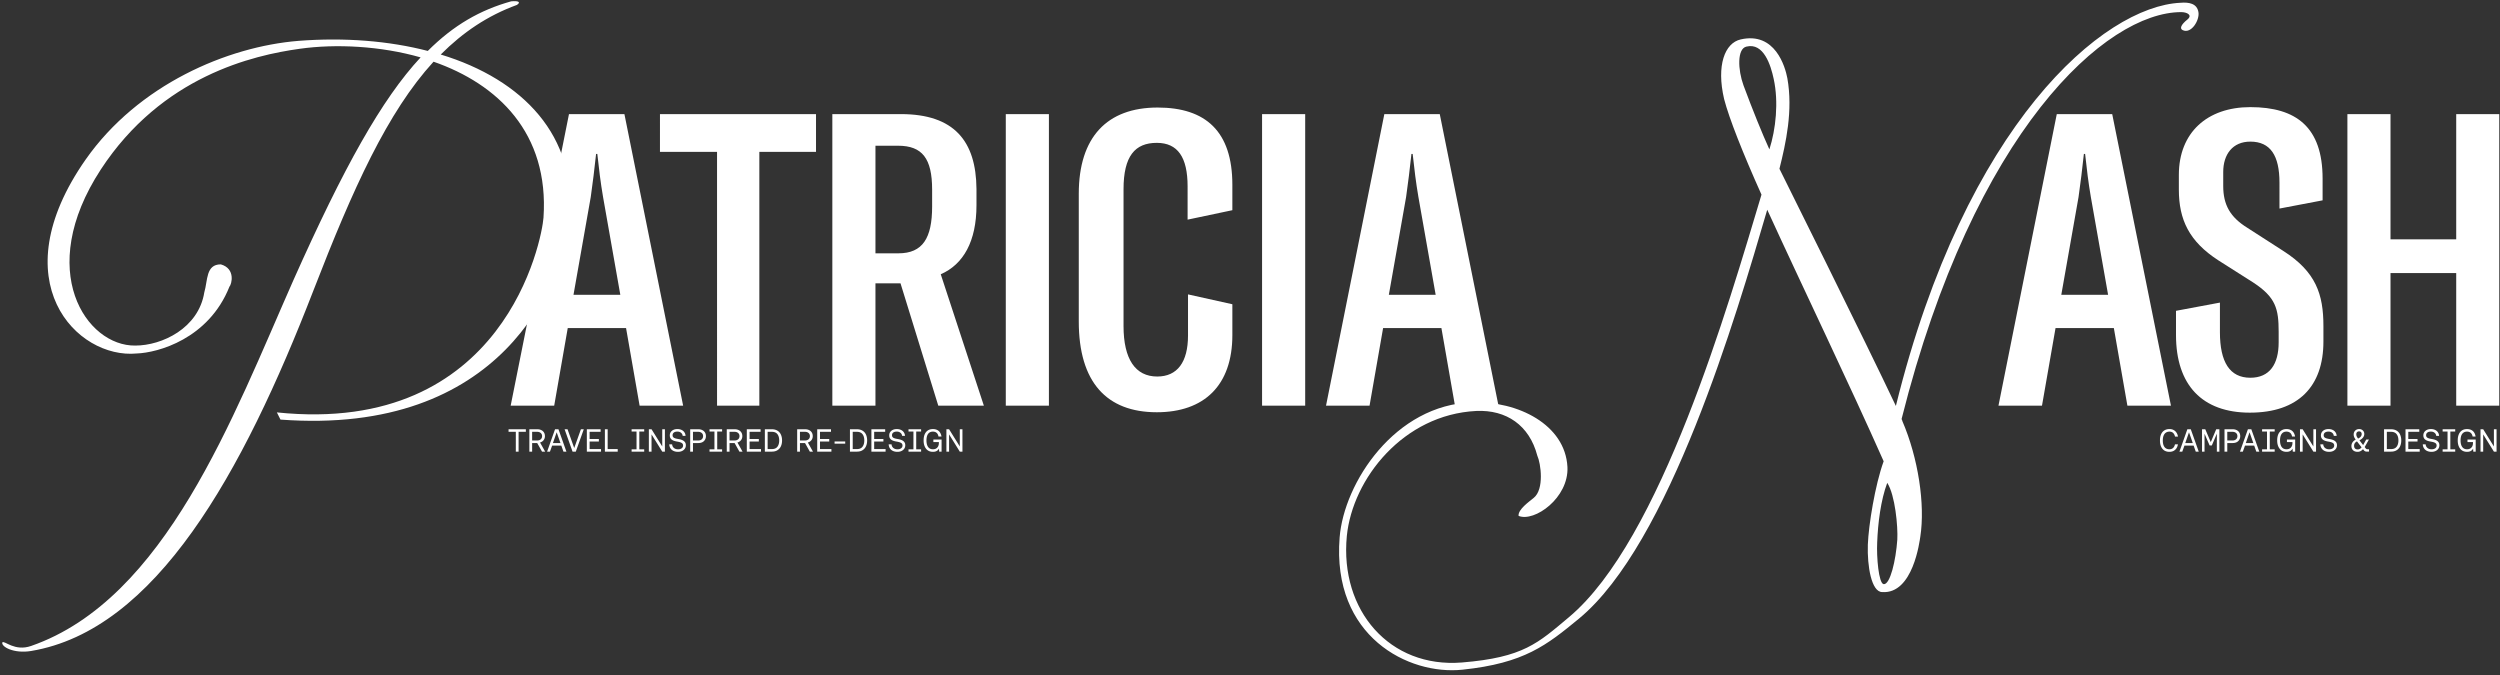
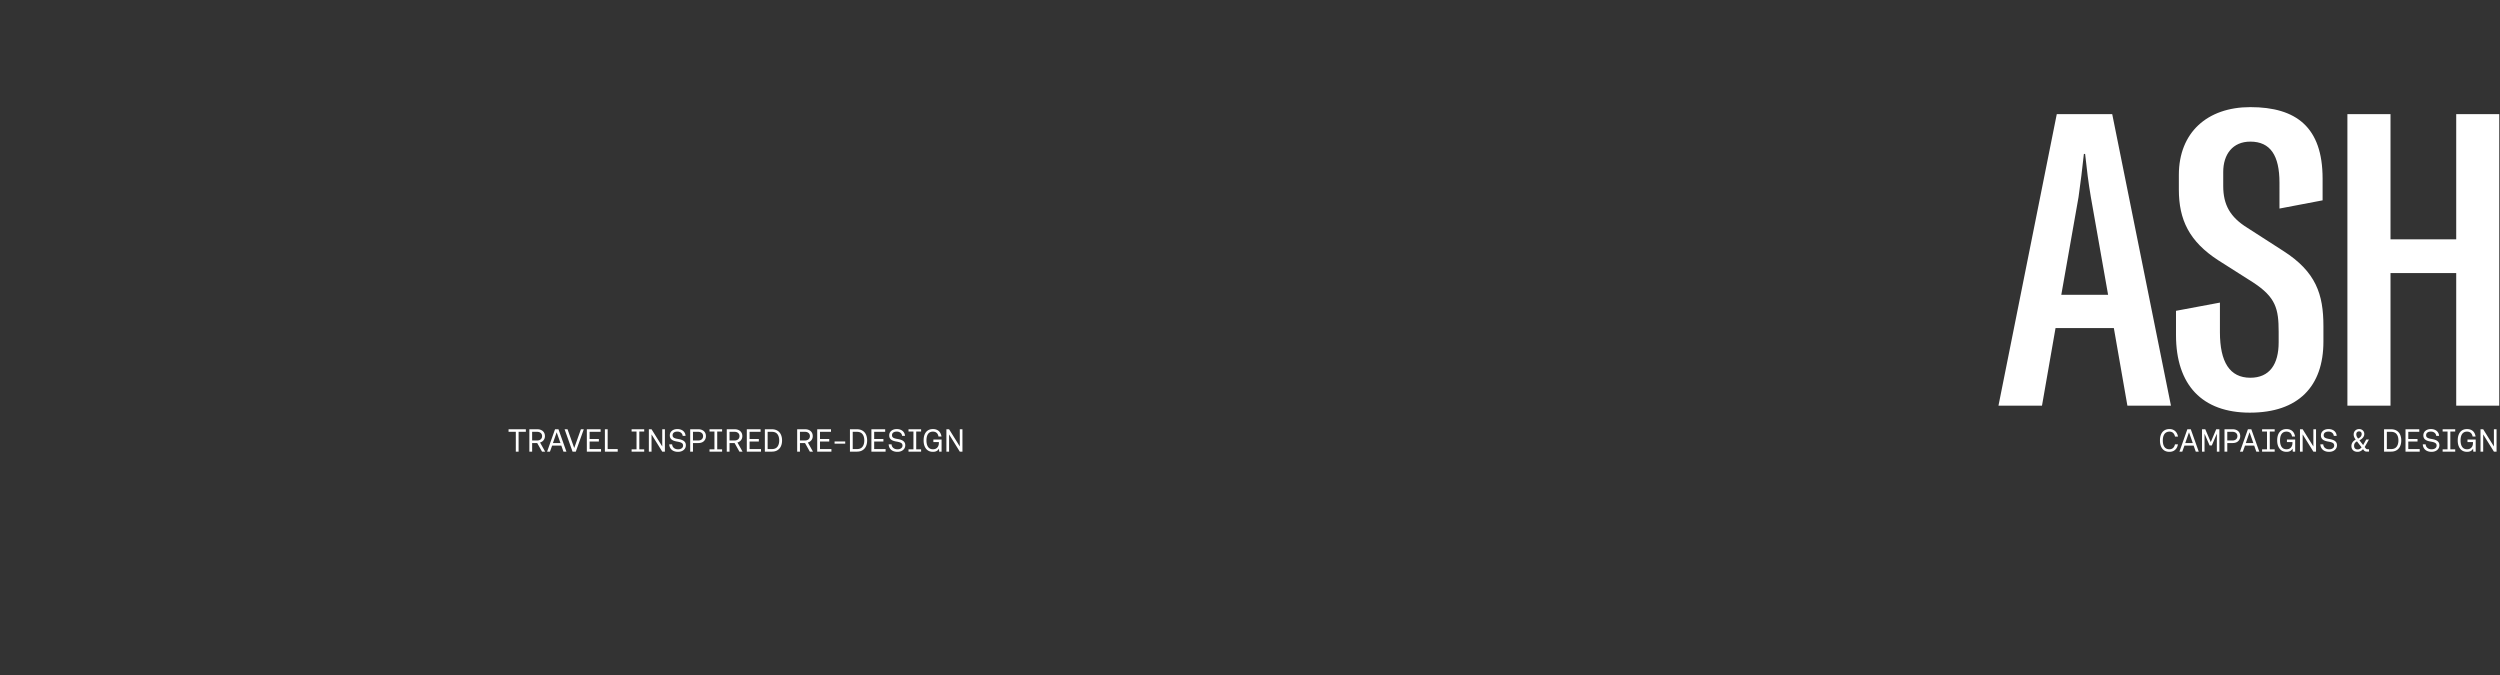
<svg xmlns="http://www.w3.org/2000/svg" width="1251" height="338" fill="none">
  <rect width="100%" height="100%" fill="#333333" stroke="none" />
-   <path fill="#fff" d="M220.54 27.28c41.356 12.587 68.327 40.996 64.371 81.992-3.236 32.725-33.803 108.963-144.564 100.692l-1.799-3.596c114.358 11.867 132.698-87.027 133.417-97.456 2.877-42.434-23.015-66.888-55.021-78.036-23.015 25.173-40.277 63.292-60.055 114.357-35.602 92.061-79.115 170.098-141.328 180.526-8.631 1.439-15.104-2.157-14.385-4.315 1.079-1.079 6.113 4.675 14.385 1.798 67.247-23.375 101.051-114.717 131.259-183.043 25.173-56.46 44.232-90.623 63.651-111.48-20.138-5.754-42.434-6.833-60.415-4.316C126.681 27.64 81.01 38.07 50.443 84.818c-33.084 50.706-7.192 88.465 17.261 88.106 13.306 0 31.647-8.631 34.523-26.612 1.799-6.113.72-14.025 8.272-14.025 7.551 2.158 5.394 10.069 4.315 11.148-10.429 26.252-35.961 33.085-46.39 33.444C38.576 179.756.097 140.918 42.89 79.784c26.252-37.4 70.844-56.46 106.446-59.337 23.015-1.798 45.311 0 64.73 5.035C227.013 12.536 240.319 4.984 255.782.669c3.597-.36 5.035.36 2.877 1.798-14.744 5.394-26.971 13.665-38.119 24.813Zm879.55-21.217c.72 3.956-3.6 11.148-7.91 8.99-1.44-.719-1.08-2.517 2.52-5.394 2.51-2.158-.36-3.596-3.24-3.596-37.4 0-103.569 58.977-139.89 203.541 0 .36.36.719.36 1.079 7.911 18.34 11.508 41.715 8.99 57.898-.359 2.158-3.596 28.769-19.059 27.69-5.394 0-7.552-12.946-7.193-23.734.36-9.71 3.597-29.848 7.912-41.716-16.902-38.119-40.636-87.386-58.257-125.864-15.464 52.863-48.908 167.22-94.219 204.62-16.183 13.306-27.331 22.296-58.258 25.532-26.971 2.877-65.449-16.542-61.494-66.169 2.158-27.33 27.691-66.528 66.529-67.607 22.656-.719 46.39 11.148 47.469 32.365.719 15.464-16.542 27.691-24.454 24.454-.359-3.236 5.394-7.192 7.552-8.99 5.394-4.316 3.596-17.262 1.798-21.217-3.956-15.104-15.463-23.016-30.567-22.297-36.321 1.799-61.854 33.804-64.73 62.573-3.597 37.4 21.576 66.169 57.538 63.292 30.927-2.517 38.119-9.709 53.582-22.655 46.031-38.479 79.834-156.432 96.377-211.453-9.35-20.858-16.183-38.12-18.7-47.829-3.956-16.902.359-28.05 8.271-29.848 17.261-3.956 22.296 13.666 23.375 19.42 2.877 16.182-.719 32.365-3.956 45.31 0 0 43.513 87.387 58.257 118.673C983.576 61.803 1052.62 3.186 1091.1 1.388c4.32-.36 8.27.36 8.99 4.675ZM885.401 74.749c3.237-10.07 4.675-23.734 2.158-35.242-1.438-6.833-5.035-18.34-13.665-16.183-4.675 1.08-4.316 11.508-1.439 19.42 4.675 12.586 9.35 24.094 12.946 32.005Zm64.012 195.27c.359-6.473-1.079-22.296-5.035-28.409-3.236 8.631-4.675 20.138-5.035 29.848-.359 7.192.72 20.498 3.237 20.857 3.236.36 6.113-11.867 6.833-22.296Z" />
  <mask id="a" width="629" height="165" x="253" y="46" maskUnits="userSpaceOnUse" style="mask-type:alpha">
-     <path fill="#D9D9D9" d="M269.958 74.742 290 46h592v165H253V99.226l16.958-24.484Z" />
+     <path fill="#D9D9D9" d="M269.958 74.742 290 46h592v165V99.226l16.958-24.484Z" />
  </mask>
  <g mask="url(#a)">
-     <path fill="#fff" d="m320.063 203-6.782-38.838h-29.18L277.32 203h-21.782l29.18-145.9h27.741L341.845 203h-21.782Zm-33.085-55.483h23.426l-8.63-48.908c-1.233-7.192-2.055-13.973-2.877-21.576h-.617c-.822 7.603-1.644 14.384-2.671 21.576l-8.631 48.908ZM408.333 57.1v18.905h-28.358V203h-21.166V76.005h-28.563V57.1h78.087ZM469.517 203l-18.905-61.237h-12.535V203H416.5V57.1h34.317c26.715 0 37.606 13.562 37.811 37.4v8.219c0 18.084-6.576 29.591-17.878 34.523L492.327 203h-22.81Zm-31.44-76.238h11.507c12.125 0 16.851-7.603 16.851-23.426v-8.425c0-15.618-4.932-21.988-17.056-21.988h-11.302v53.839ZM524.874 203h-21.577V57.1h21.577V203Zm53.988 3.288c-25.07 0-39.043-15.001-39.043-45.414V96.965c0-28.358 14.179-43.153 39.454-43.153 24.043 0 37.4 11.918 37.4 38.633v12.74l-22.399 4.727V93.267c0-14.59-4.931-21.783-15.412-21.783-10.891 0-16.645 6.576-16.645 23.221v68.429c0 16.645 5.96 25.276 16.851 25.276 10.069 0 15.412-7.192 15.412-20.549v-20.55l22.193 4.932v15.412c0 25.276-14.179 38.633-37.811 38.633ZM653.115 203h-21.577V57.1h21.577V203Zm74.949 0-6.782-38.838h-29.18L685.321 203h-21.782l29.18-145.9h27.741L749.846 203h-21.782Zm-33.085-55.483h23.426l-8.63-48.908c-1.233-7.192-2.055-13.973-2.877-21.576h-.617c-.822 7.603-1.644 14.384-2.671 21.576l-8.631 48.908Z" />
-   </g>
+     </g>
  <mask id="b" width="288" height="169" x="963" y="48" maskUnits="userSpaceOnUse" style="mask-type:alpha">
    <path fill="#D9D9D9" d="M998.15 85.497 1021.39 48H1251v169H963l23.811-109.85 11.339-21.653Z" />
  </mask>
  <g mask="url(#b)">
    <path fill="#fff" d="m1064.55 203-6.78-38.838h-29.18L1021.81 203h-21.78l29.18-145.9h27.74l29.39 145.9h-21.79Zm-33.08-55.483h23.42l-8.63-48.908c-1.23-7.192-2.05-13.973-2.87-21.576h-.62c-.82 7.603-1.64 14.384-2.67 21.576l-8.63 48.908Zm94.38 58.976c-23.83 0-36.98-13.768-36.98-38.838v-12.124l21.98-4.11v14.796c0 15.001 4.93 22.809 15.21 22.809 9.66 0 14.18-6.781 14.18-17.672v-5.343c0-11.507-1.44-17.261-12.74-24.659l-17.47-11.097c-14.59-9.452-19.73-20.344-19.73-35.345v-7.397c0-21.166 14.18-33.907 35.76-33.907 23.01 0 36.17 10.07 36.17 35.756v10.891l-21.58 4.11V91.417c0-13.563-4.52-20.55-14.59-20.55-8.84 0-13.56 6.371-13.56 15.207v6.987c0 9.453 3.49 15.617 12.12 20.96l17.88 11.508c16.44 10.48 20.14 21.782 20.14 37.605v7.809c0 22.399-12.54 35.55-36.79 35.55ZM1250.67 57.1V203h-21.58v-66.374h-32.88V203h-21.57V57.1h21.57v62.675h32.88V57.1h21.58Z" />
  </g>
  <path fill="#fff" d="M1085.57 226.096c-.99 0-1.84-.224-2.55-.672-.7-.459-1.24-1.109-1.61-1.952-.38-.853-.56-1.877-.56-3.072 0-1.205.18-2.229.56-3.072.37-.853.92-1.504 1.63-1.952.71-.448 1.58-.672 2.59-.672.75 0 1.41.149 1.99.448a3.73 3.73 0 0 1 1.45 1.28c.39.555.65 1.232.79 2.032h-1.48c-.19-.821-.52-1.44-.99-1.856-.46-.416-1.05-.624-1.77-.624s-1.33.176-1.83.528c-.49.341-.87.843-1.13 1.504-.26.651-.39 1.445-.39 2.384 0 .939.12 1.739.37 2.4.26.661.63 1.163 1.12 1.504.49.341 1.09.512 1.81.512s1.32-.203 1.79-.608c.47-.416.81-1.04 1.01-1.872h1.47c-.14.8-.4 1.483-.78 2.048-.39.555-.87.981-1.46 1.28-.59.288-1.26.432-2.03.432Zm5.02-.096 3.96-11.2h1.72l3.98 11.2h-1.49l-1.07-3.024h-4.59l-1.09 3.024h-1.42Zm2.91-4.288h3.77l-1.9-5.392-1.87 5.392Zm8.39 4.288v-11.2h1.63l2.75 6.432 2.72-6.432h1.59V226h-1.27v-8.976l-2.51 5.872h-1.12l-2.53-5.872V226h-1.26Zm11.25 0v-11.2h4.1c.75 0 1.41.144 1.98.432.56.277 1 .672 1.31 1.184.32.512.48 1.12.48 1.824 0 .693-.16 1.301-.48 1.824-.31.523-.75.928-1.31 1.216-.57.277-1.23.416-1.98.416h-2.71V226h-1.39Zm1.39-5.584h2.58c.5 0 .94-.085 1.31-.256.37-.181.66-.437.86-.768.21-.331.31-.715.31-1.152 0-.448-.1-.832-.31-1.152a1.95 1.95 0 0 0-.86-.736c-.36-.181-.8-.272-1.3-.272h-2.59v4.336Zm6.35 5.584 3.97-11.2h1.71l3.99 11.2h-1.49l-1.07-3.024h-4.59l-1.09 3.024h-1.43Zm2.92-4.288h3.77l-1.9-5.392-1.87 5.392Zm8.15 4.288v-1.152h2.46v-8.896h-2.46V214.8h6.3v1.152h-2.45v8.896h2.45V226h-6.3Zm12.21.096c-.97 0-1.8-.229-2.5-.688-.69-.469-1.22-1.131-1.6-1.984-.37-.853-.56-1.861-.56-3.024 0-1.184.18-2.197.53-3.04.36-.853.89-1.509 1.59-1.968.7-.459 1.55-.688 2.56-.688.76 0 1.44.139 2.03.416.58.267 1.07.677 1.45 1.232.39.555.65 1.253.79 2.096h-1.49c-.17-.843-.49-1.461-.96-1.856-.47-.405-1.09-.608-1.86-.608-.71 0-1.31.176-1.79.528-.47.341-.82.843-1.07 1.504-.23.651-.35 1.445-.35 2.384 0 .928.12 1.723.37 2.384.24.661.6 1.168 1.08 1.52.49.341 1.09.512 1.8.512.61 0 1.14-.128 1.58-.384.45-.267.79-.64 1.02-1.12.24-.48.36-1.051.36-1.712v-.384h-2.76v-1.28h4.12V226h-1.2l-.1-1.52c-.26.491-.63.885-1.14 1.184-.49.288-1.12.432-1.9.432Zm6.75-.096v-11.2h1.34l5.36 8.608V214.8h1.33V226h-1.33l-5.36-8.624V226h-1.34Zm14.59.096c-.88 0-1.64-.155-2.29-.464a3.58 3.58 0 0 1-1.5-1.312c-.37-.565-.56-1.227-.6-1.984h1.44c.06.757.36 1.365.9 1.824.54.448 1.23.672 2.06.672.76 0 1.37-.171 1.83-.512.46-.341.69-.805.69-1.392 0-.288-.06-.539-.18-.752-.12-.213-.3-.395-.54-.544a3.65 3.65 0 0 0-.93-.384c-.37-.107-.83-.203-1.36-.288a9.339 9.339 0 0 1-1.55-.384c-.45-.16-.83-.363-1.14-.608a2.412 2.412 0 0 1-.7-.88c-.16-.341-.24-.741-.24-1.2 0-.64.16-1.195.48-1.664.32-.48.76-.853 1.32-1.12.58-.267 1.24-.4 1.99-.4.8 0 1.5.144 2.09.432.6.277 1.07.672 1.41 1.184.35.501.55 1.099.59 1.792h-1.44c-.07-.661-.35-1.184-.84-1.568-.48-.384-1.09-.576-1.81-.576-.75 0-1.33.16-1.76.48-.43.32-.64.773-.64 1.36 0 .288.06.533.17.736.12.203.3.379.53.528.25.139.56.261.95.368.38.096.84.187 1.37.272.58.096 1.09.229 1.54.4.45.16.83.368 1.13.624.31.245.55.539.71.88.16.341.24.736.24 1.184 0 .64-.17 1.211-.5 1.712-.33.491-.79.88-1.39 1.168-.59.277-1.26.416-2.03.416Zm14.25 0c-.61 0-1.15-.112-1.62-.336a2.665 2.665 0 0 1-1.1-1.008c-.26-.437-.38-.96-.38-1.568 0-.651.18-1.253.54-1.808.36-.565.9-1.029 1.6-1.392a9.17 9.17 0 0 1-.61-.96 3.61 3.61 0 0 1-.3-.8c-.07-.256-.1-.533-.1-.832 0-.523.12-.981.35-1.376.24-.405.56-.725.96-.96.42-.235.9-.352 1.44-.352.49 0 .93.107 1.32.32.38.203.68.491.91.864.22.373.33.8.33 1.28 0 .619-.2 1.195-.6 1.728-.4.533-1 1.019-1.81 1.456l1.84 2.368 1.53-2.768h1.36l-2.12 3.744.46.608c.15.181.29.309.42.384.13.075.29.112.48.112h.81v1.2h-1.04c-.33 0-.62-.048-.86-.144a1.504 1.504 0 0 1-.64-.48l-.47-.608c-.38.427-.8.757-1.26.992-.45.224-.93.336-1.44.336Zm.05-1.2c.37 0 .72-.091 1.05-.272.33-.181.63-.443.88-.784l-2.3-2.976c-.51.277-.88.592-1.1.944-.23.352-.34.773-.34 1.264 0 .587.16 1.04.48 1.36.33.309.77.464 1.33.464Zm.19-5.44c.6-.277 1.05-.608 1.34-.992.3-.384.45-.805.45-1.264 0-.427-.12-.757-.37-.992-.23-.235-.54-.352-.92-.352-.29 0-.54.064-.76.192-.2.117-.36.283-.48.496-.1.213-.16.469-.16.768 0 .267.04.512.1.736.06.224.16.448.29.672.14.224.31.469.51.736Zm12.99 6.544v-11.2h3.49c1.11 0 2.04.235 2.8.704a4.251 4.251 0 0 1 1.73 1.952c.39.843.59 1.824.59 2.944 0 1.12-.2 2.101-.59 2.944a4.357 4.357 0 0 1-1.73 1.952c-.76.469-1.69.704-2.8.704h-3.49Zm1.4-1.28h2.09c1.27 0 2.2-.395 2.8-1.184.6-.789.9-1.835.9-3.136 0-1.312-.3-2.357-.9-3.136-.6-.789-1.53-1.184-2.8-1.184h-2.09v8.64Zm9.34 1.28v-11.2h6.89v1.28h-5.5v3.584h4.62v1.28h-4.62v3.776h5.71V226h-7.1Zm13.03.096c-.88 0-1.64-.155-2.29-.464a3.58 3.58 0 0 1-1.5-1.312c-.37-.565-.56-1.227-.6-1.984h1.44c.06.757.36 1.365.9 1.824.54.448 1.23.672 2.06.672.76 0 1.37-.171 1.83-.512.46-.341.69-.805.69-1.392 0-.288-.06-.539-.18-.752-.12-.213-.3-.395-.54-.544a3.65 3.65 0 0 0-.93-.384c-.37-.107-.83-.203-1.36-.288a9.339 9.339 0 0 1-1.55-.384c-.45-.16-.83-.363-1.14-.608a2.412 2.412 0 0 1-.7-.88c-.16-.341-.24-.741-.24-1.2 0-.64.16-1.195.48-1.664.32-.48.76-.853 1.32-1.12.58-.267 1.24-.4 1.99-.4.8 0 1.5.144 2.09.432.6.277 1.07.672 1.41 1.184.35.501.55 1.099.59 1.792h-1.44c-.07-.661-.35-1.184-.84-1.568-.48-.384-1.09-.576-1.81-.576-.75 0-1.33.16-1.76.48-.43.32-.64.773-.64 1.36 0 .288.06.533.17.736.12.203.3.379.53.528.25.139.56.261.95.368.38.096.84.187 1.37.272.58.096 1.09.229 1.54.4.45.16.83.368 1.13.624.31.245.55.539.71.88.16.341.24.736.24 1.184 0 .64-.17 1.211-.5 1.712-.33.491-.79.88-1.39 1.168-.59.277-1.26.416-2.03.416Zm5.54-.096v-1.152h2.46v-8.896h-2.46V214.8h6.3v1.152h-2.44v8.896h2.44V226h-6.3Zm12.21.096c-.97 0-1.8-.229-2.49-.688-.7-.469-1.23-1.131-1.6-1.984-.38-.853-.56-1.861-.56-3.024 0-1.184.17-2.197.53-3.04.36-.853.89-1.509 1.58-1.968.7-.459 1.56-.688 2.56-.688.77 0 1.45.139 2.03.416a3.55 3.55 0 0 1 1.46 1.232c.38.555.64 1.253.78 2.096h-1.49c-.17-.843-.49-1.461-.96-1.856-.47-.405-1.08-.608-1.85-.608-.72 0-1.31.176-1.79.528-.47.341-.83.843-1.08 1.504-.23.651-.35 1.445-.35 2.384 0 .928.12 1.723.37 2.384.25.661.61 1.168 1.09 1.52.49.341 1.09.512 1.79.512.62 0 1.15-.128 1.58-.384.45-.267.79-.64 1.03-1.12.23-.48.35-1.051.35-1.712v-.384h-2.75v-1.28h4.11V226h-1.2l-.1-1.52c-.25.491-.63.885-1.13 1.184-.49.288-1.13.432-1.91.432Zm6.75-.096v-11.2h1.34l5.36 8.608V214.8h1.33V226h-1.33l-5.36-8.624V226h-1.34Zm-983.138 0v-9.92h-3.632v-1.28h8.656v1.28h-3.632V226h-1.392Zm6.777 0v-11.2h4c.758 0 1.419.144 1.984.432a3.054 3.054 0 0 1 1.328 1.184c.32.512.48 1.12.48 1.824 0 .779-.224 1.456-.672 2.032-.448.565-1.04.949-1.776 1.152l2.56 4.576h-1.568l-2.416-4.304h-2.528V226h-1.392Zm1.392-5.584h2.496c.758 0 1.36-.197 1.808-.592.448-.405.672-.933.672-1.584 0-.661-.224-1.184-.672-1.568-.448-.395-1.045-.592-1.792-.592h-2.512v4.336Zm7.493 5.584 3.968-11.2h1.712l3.984 11.2h-1.488l-1.072-3.024h-4.592L275.198 226h-1.424Zm2.912-4.288h3.776l-1.904-5.392-1.872 5.392Zm9.82 4.288-3.984-11.2h1.472l3.344 9.392 3.344-9.392h1.44l-4 11.2h-1.616Zm7.149 0v-11.2h6.896v1.28h-5.504v3.584h4.624v1.28h-4.624v3.776h5.712V226h-7.104Zm9.031 0v-11.2h1.392v9.92h5.024V226h-6.416Zm13.37 0v-1.152h2.464v-8.896h-2.464V214.8h6.304v1.152h-2.448v8.896h2.448V226h-6.304Zm8.63 0v-11.2h1.344l5.36 8.608V214.8h1.328V226h-1.328l-5.36-8.624V226h-1.344Zm14.594.096c-.875 0-1.637-.155-2.288-.464a3.61 3.61 0 0 1-1.504-1.312c-.363-.565-.56-1.227-.592-1.984h1.44c.053.757.352 1.365.896 1.824.544.448 1.232.672 2.064.672.757 0 1.365-.171 1.824-.512.459-.341.688-.805.688-1.392a1.54 1.54 0 0 0-.176-.752 1.476 1.476 0 0 0-.544-.544c-.235-.149-.544-.277-.928-.384a11.714 11.714 0 0 0-1.36-.288 9.44 9.44 0 0 1-1.552-.384 3.955 3.955 0 0 1-1.136-.608 2.434 2.434 0 0 1-.704-.88c-.16-.341-.24-.741-.24-1.2 0-.64.16-1.195.48-1.664.32-.48.763-.853 1.328-1.12.576-.267 1.237-.4 1.984-.4.8 0 1.499.144 2.096.432a3.337 3.337 0 0 1 1.408 1.184c.352.501.549 1.099.592 1.792h-1.44c-.075-.661-.357-1.184-.848-1.568-.48-.384-1.083-.576-1.808-.576-.747 0-1.333.16-1.76.48-.427.32-.64.773-.64 1.36 0 .288.059.533.176.736.117.203.293.379.528.528.245.139.56.261.944.368.384.096.843.187 1.376.272a8.01 8.01 0 0 1 1.536.4c.448.16.827.368 1.136.624.309.245.544.539.704.88.16.341.24.736.24 1.184 0 .64-.165 1.211-.496 1.712-.331.491-.795.88-1.392 1.168-.587.277-1.264.416-2.032.416Zm6.094-.096v-11.2h4.096c.757 0 1.418.144 1.984.432a3.08 3.08 0 0 1 1.312 1.184c.32.512.48 1.12.48 1.824 0 .693-.16 1.301-.48 1.824a3.15 3.15 0 0 1-1.312 1.216c-.566.277-1.227.416-1.984.416h-2.704V226h-1.392Zm1.392-5.584h2.576c.501 0 .938-.085 1.312-.256a2.02 2.02 0 0 0 .864-.768c.202-.331.304-.715.304-1.152 0-.448-.102-.832-.304-1.152a1.96 1.96 0 0 0-.864-.736c-.363-.181-.795-.272-1.296-.272h-2.592v4.336ZM355.04 226v-1.152h2.464v-8.896h-2.464V214.8h6.304v1.152h-2.448v8.896h2.448V226h-6.304Zm8.631 0v-11.2h4c.757 0 1.418.144 1.984.432a3.06 3.06 0 0 1 1.328 1.184c.32.512.48 1.12.48 1.824 0 .779-.224 1.456-.672 2.032-.448.565-1.04.949-1.776 1.152l2.56 4.576h-1.568l-2.416-4.304h-2.528V226h-1.392Zm1.392-5.584h2.496c.757 0 1.36-.197 1.808-.592.448-.405.672-.933.672-1.584 0-.661-.224-1.184-.672-1.568-.448-.395-1.046-.592-1.792-.592h-2.512v4.336Zm8.639 5.584v-11.2h6.896v1.28h-5.504v3.584h4.624v1.28h-4.624v3.776h5.712V226h-7.104Zm9.031 0v-11.2h3.488c1.109 0 2.043.235 2.8.704a4.28 4.28 0 0 1 1.728 1.952c.395.843.592 1.824.592 2.944 0 1.12-.197 2.101-.592 2.944a4.388 4.388 0 0 1-1.728 1.952c-.757.469-1.691.704-2.8.704h-3.488Zm1.392-1.28h2.096c1.269 0 2.203-.395 2.8-1.184.597-.789.896-1.835.896-3.136 0-1.312-.299-2.357-.896-3.136-.597-.789-1.531-1.184-2.8-1.184h-2.096v8.64Zm14.78 1.28v-11.2h4c.757 0 1.419.144 1.984.432a3.054 3.054 0 0 1 1.328 1.184c.32.512.48 1.12.48 1.824 0 .779-.224 1.456-.672 2.032-.448.565-1.04.949-1.776 1.152l2.56 4.576h-1.568l-2.416-4.304h-2.528V226h-1.392Zm1.392-5.584h2.496c.757 0 1.36-.197 1.808-.592.448-.405.672-.933.672-1.584 0-.661-.224-1.184-.672-1.568-.448-.395-1.045-.592-1.792-.592h-2.512v4.336Zm8.639 5.584v-11.2h6.896v1.28h-5.504v3.584h4.624v1.28h-4.624v3.776h5.712V226h-7.104Zm8.683-4v-1.104h5.328V222h-5.328Zm7.692 4v-11.2h3.488c1.11 0 2.043.235 2.8.704a4.28 4.28 0 0 1 1.728 1.952c.395.843.592 1.824.592 2.944 0 1.12-.197 2.101-.592 2.944a4.388 4.388 0 0 1-1.728 1.952c-.757.469-1.69.704-2.8.704h-3.488Zm1.392-1.28h2.096c1.27 0 2.203-.395 2.8-1.184.598-.789.896-1.835.896-3.136 0-1.312-.298-2.357-.896-3.136-.597-.789-1.53-1.184-2.8-1.184h-2.096v8.64Zm9.343 1.28v-11.2h6.896v1.28h-5.504v3.584h4.624v1.28h-4.624v3.776h5.712V226h-7.104Zm13.031.096c-.875 0-1.637-.155-2.288-.464a3.61 3.61 0 0 1-1.504-1.312c-.363-.565-.56-1.227-.592-1.984h1.44c.053.757.352 1.365.896 1.824.544.448 1.232.672 2.064.672.757 0 1.365-.171 1.824-.512.459-.341.688-.805.688-1.392a1.54 1.54 0 0 0-.176-.752 1.476 1.476 0 0 0-.544-.544c-.235-.149-.544-.277-.928-.384a11.714 11.714 0 0 0-1.36-.288 9.44 9.44 0 0 1-1.552-.384 3.955 3.955 0 0 1-1.136-.608 2.434 2.434 0 0 1-.704-.88c-.16-.341-.24-.741-.24-1.2 0-.64.16-1.195.48-1.664.32-.48.763-.853 1.328-1.12.576-.267 1.237-.4 1.984-.4.8 0 1.499.144 2.096.432a3.337 3.337 0 0 1 1.408 1.184c.352.501.549 1.099.592 1.792h-1.44c-.075-.661-.357-1.184-.848-1.568-.48-.384-1.083-.576-1.808-.576-.747 0-1.333.16-1.76.48-.427.32-.64.773-.64 1.36 0 .288.059.533.176.736.117.203.293.379.528.528.245.139.56.261.944.368.384.096.843.187 1.376.272a8.01 8.01 0 0 1 1.536.4c.448.16.827.368 1.136.624.309.245.544.539.704.88.16.341.24.736.24 1.184 0 .64-.165 1.211-.496 1.712-.331.491-.795.88-1.392 1.168-.587.277-1.264.416-2.032.416Zm5.541-.096v-1.152h2.464v-8.896h-2.464V214.8h6.304v1.152h-2.448v8.896h2.448V226h-6.304Zm12.214.096c-.971 0-1.803-.229-2.496-.688-.693-.469-1.227-1.131-1.6-1.984s-.56-1.861-.56-3.024c0-1.184.176-2.197.528-3.04.363-.853.891-1.509 1.584-1.968.704-.459 1.557-.688 2.56-.688.768 0 1.445.139 2.032.416a3.52 3.52 0 0 1 1.456 1.232c.384.555.645 1.253.784 2.096h-1.488c-.171-.843-.491-1.461-.96-1.856-.469-.405-1.088-.608-1.856-.608-.715 0-1.312.176-1.792.528-.469.341-.827.843-1.072 1.504-.235.651-.352 1.445-.352 2.384 0 .928.123 1.723.368 2.384.245.661.608 1.168 1.088 1.52.491.341 1.088.512 1.792.512.619 0 1.147-.128 1.584-.384.448-.267.789-.64 1.024-1.12.235-.48.352-1.051.352-1.712v-.384h-2.752v-1.28h4.112V226h-1.2l-.096-1.52a2.955 2.955 0 0 1-1.136 1.184c-.491.288-1.125.432-1.904.432Zm6.745-.096v-11.2h1.344l5.36 8.608V214.8h1.328V226h-1.328l-5.36-8.624V226h-1.344Z" />
</svg>